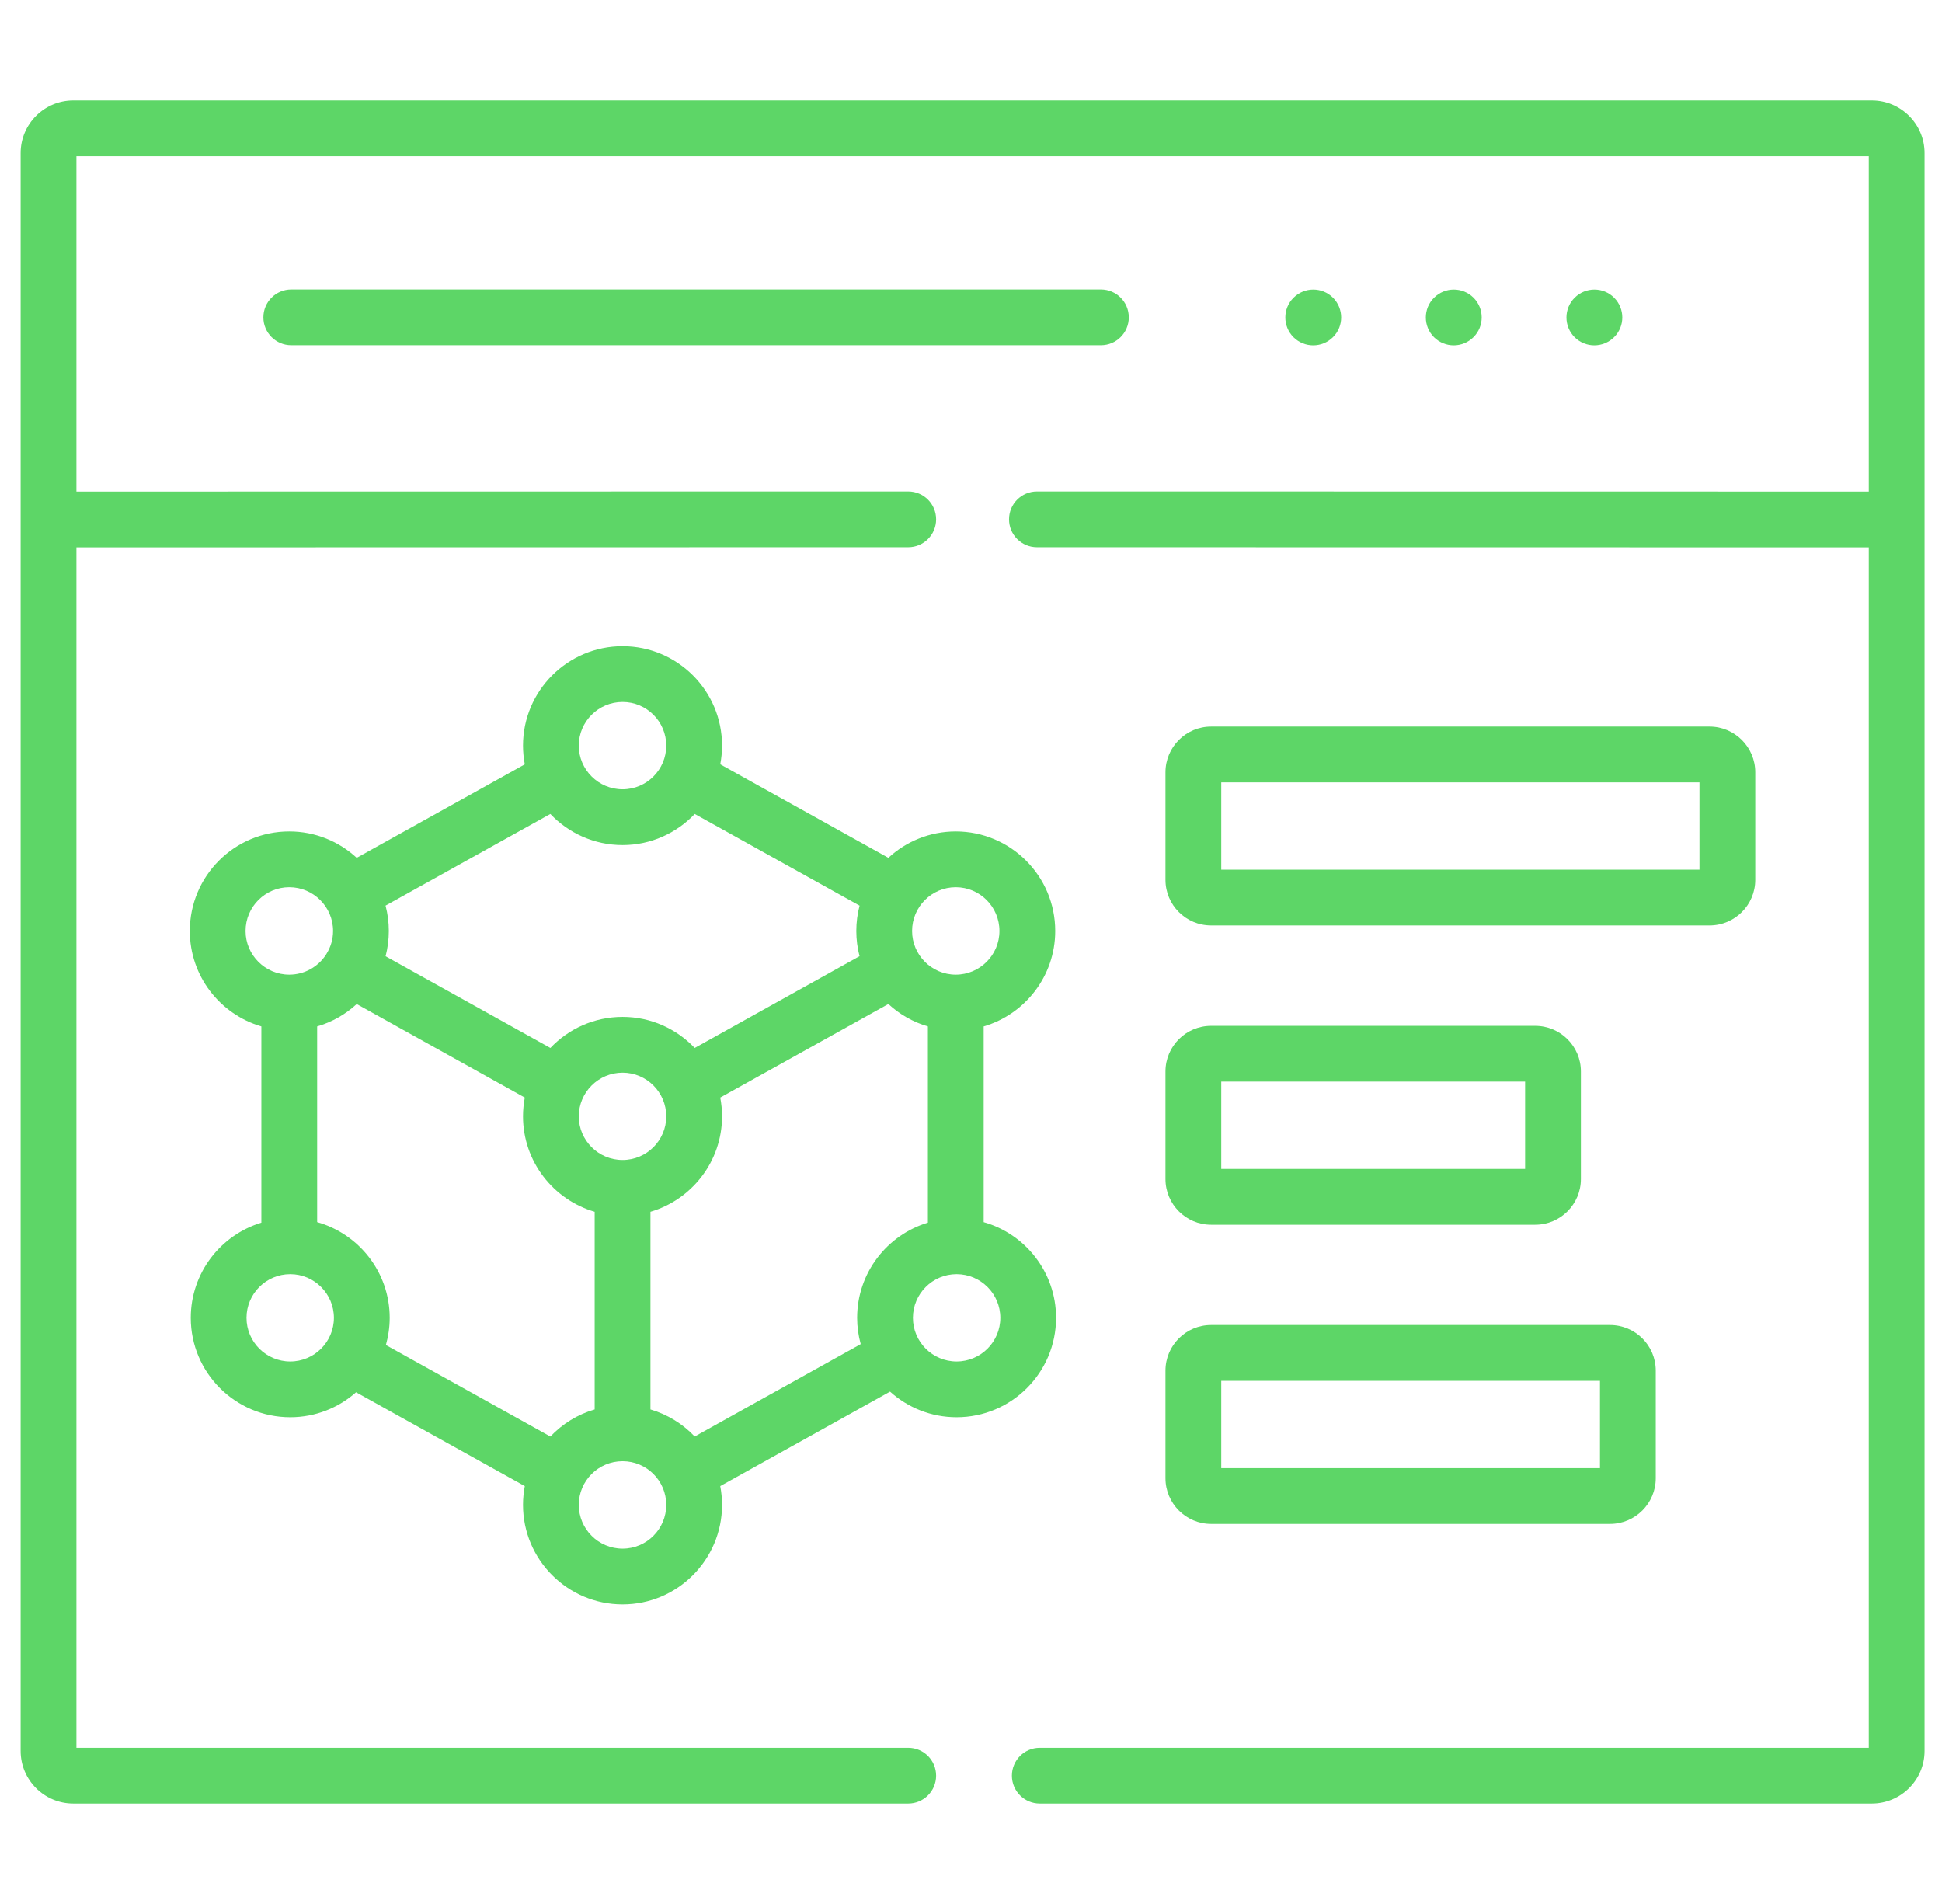
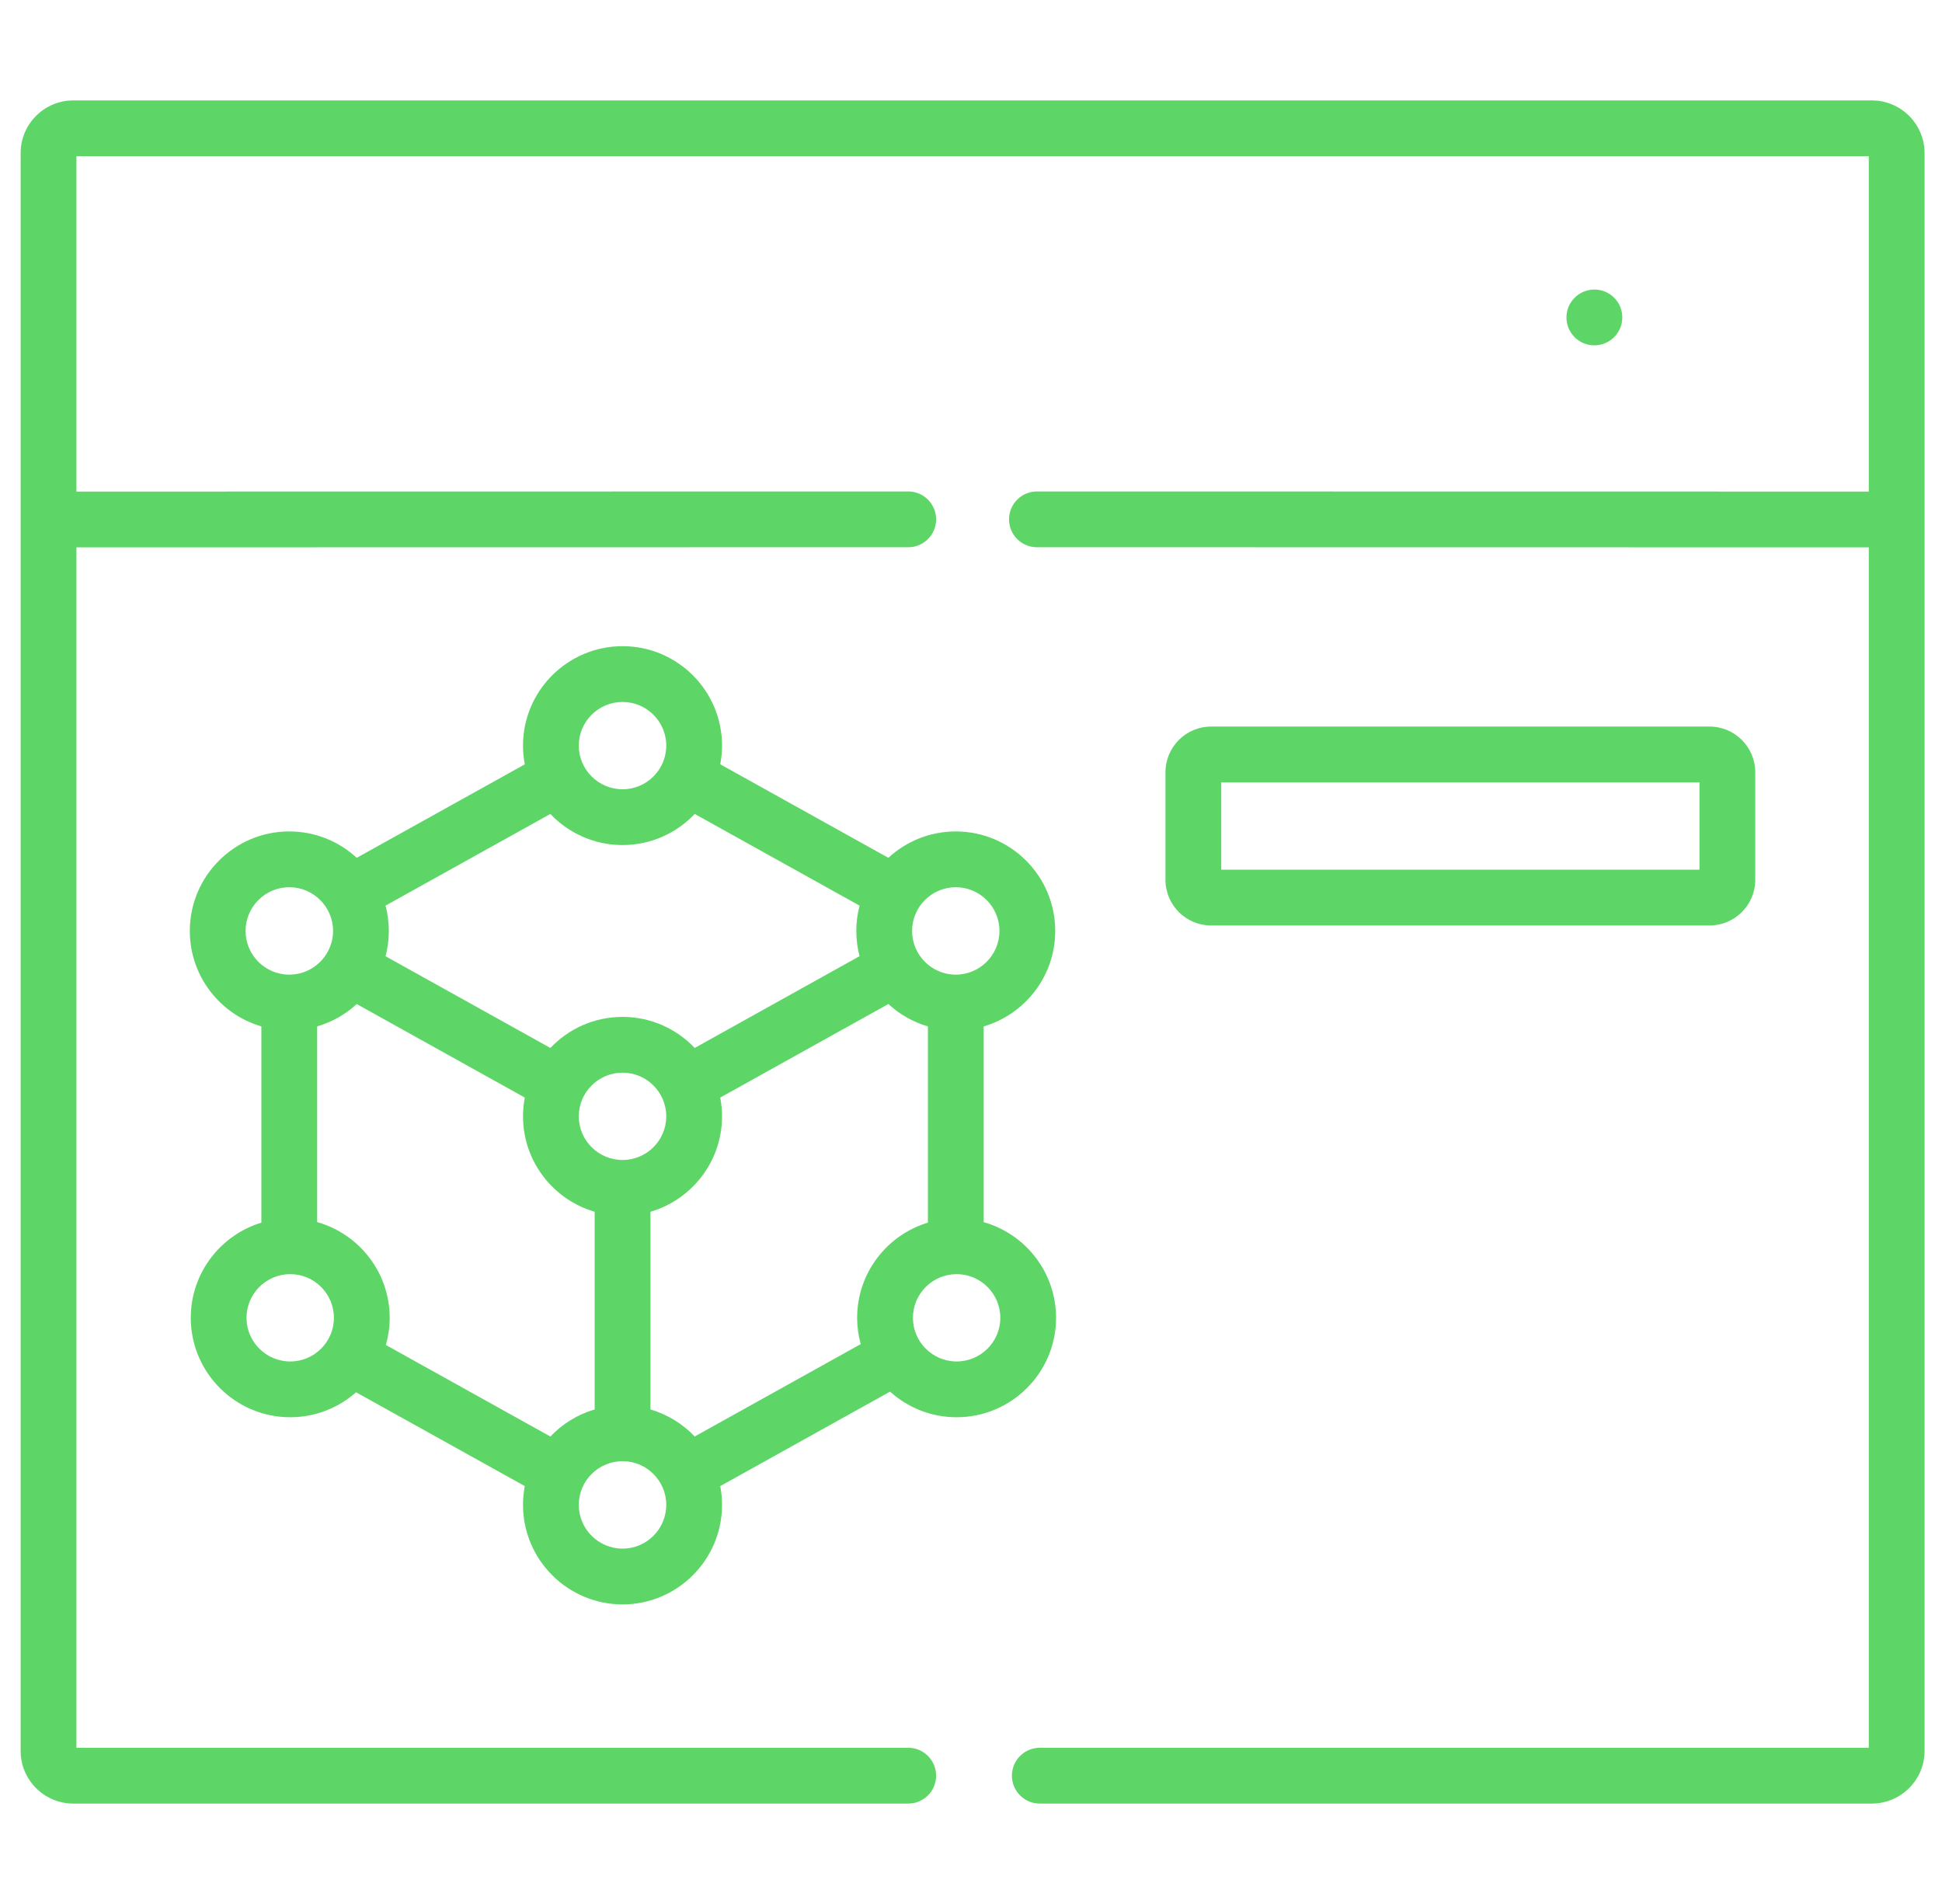
<svg xmlns="http://www.w3.org/2000/svg" width="51" height="50" viewBox="0 0 51 50" fill="none">
  <g clip-path="url(#clip0_151_685)">
    <path d="M49.156 2.637H1.925C1.162 2.637 0.542 3.257 0.542 4.019V45.981C0.542 46.743 1.162 47.363 1.925 47.363H23.852C24.256 47.363 24.584 47.035 24.584 46.631C24.584 46.226 24.256 45.898 23.852 45.898H2.007V14.374L23.852 14.371C24.256 14.371 24.584 14.043 24.584 13.639C24.584 13.234 24.256 12.906 23.852 12.906L2.007 12.909V4.102H49.077V12.909L27.232 12.906C26.827 12.906 26.499 13.234 26.499 13.639C26.499 14.043 26.827 14.371 27.232 14.371L49.077 14.374V45.898H27.306C26.902 45.898 26.574 46.226 26.574 46.631C26.574 47.035 26.902 47.363 27.306 47.363H49.156C49.92 47.363 50.542 46.743 50.542 45.981V4.019C50.542 3.257 49.92 2.637 49.156 2.637Z" fill="#5DD667" />
-     <path d="M25.122 37.218C26.563 37.218 27.734 36.047 27.734 34.607C27.734 33.413 26.929 32.404 25.833 32.094V26.954C26.917 26.637 27.712 25.634 27.712 24.448C27.712 23.006 26.541 21.834 25.1 21.834C24.418 21.834 23.796 22.097 23.33 22.527L18.915 20.071C18.945 19.912 18.962 19.748 18.962 19.58C18.962 18.14 17.79 16.969 16.35 16.969C14.908 16.969 13.735 18.14 13.735 19.58C13.735 19.748 13.752 19.913 13.782 20.072L9.368 22.527C8.902 22.097 8.279 21.834 7.597 21.834C6.156 21.834 4.985 23.006 4.985 24.448C4.985 25.634 5.779 26.637 6.864 26.954V32.108C5.792 32.433 5.01 33.43 5.01 34.607C5.01 36.047 6.181 37.218 7.622 37.218C8.284 37.218 8.89 36.97 9.351 36.562L13.782 39.026C13.752 39.186 13.735 39.35 13.735 39.519C13.735 40.96 14.908 42.133 16.35 42.133C17.79 42.133 18.962 40.96 18.962 39.519C18.962 39.35 18.945 39.186 18.915 39.026L23.374 36.545C23.837 36.963 24.451 37.218 25.122 37.218ZM26.27 34.607C26.27 35.239 25.755 35.753 25.122 35.753C24.49 35.753 23.975 35.239 23.975 34.607C23.975 33.975 24.49 33.46 25.122 33.46C25.755 33.46 26.27 33.975 26.27 34.607ZM25.1 23.299C25.733 23.299 26.247 23.814 26.247 24.448C26.247 25.08 25.733 25.595 25.1 25.595C24.468 25.595 23.953 25.08 23.953 24.448C23.953 23.814 24.468 23.299 25.1 23.299ZM16.35 18.434C16.982 18.434 17.497 18.948 17.497 19.58C17.497 20.212 16.982 20.727 16.35 20.727C15.716 20.727 15.2 20.212 15.2 19.58C15.2 18.948 15.716 18.434 16.35 18.434ZM16.35 22.192C17.095 22.192 17.768 21.877 18.245 21.375L22.574 23.783C22.518 23.995 22.488 24.218 22.488 24.448C22.488 24.677 22.518 24.899 22.573 25.11L18.244 27.52C17.767 27.018 17.095 26.704 16.35 26.704C15.604 26.704 14.93 27.018 14.454 27.52L10.126 25.112C10.181 24.9 10.211 24.677 10.211 24.448C10.211 24.218 10.181 23.995 10.125 23.782L14.453 21.375C14.93 21.877 15.604 22.192 16.35 22.192ZM16.35 30.462C15.716 30.462 15.2 29.948 15.2 29.316C15.2 28.684 15.716 28.169 16.35 28.169C16.982 28.169 17.497 28.684 17.497 29.316C17.497 29.948 16.982 30.462 16.35 30.462ZM6.449 24.448C6.449 23.814 6.964 23.299 7.597 23.299C8.231 23.299 8.747 23.814 8.747 24.448C8.747 24.669 8.683 24.874 8.574 25.049C8.568 25.058 8.562 25.067 8.557 25.077C8.556 25.078 8.556 25.079 8.555 25.08C8.349 25.39 7.996 25.595 7.597 25.595C6.964 25.595 6.449 25.08 6.449 24.448ZM7.622 35.753C6.989 35.753 6.474 35.239 6.474 34.607C6.474 33.975 6.989 33.46 7.622 33.46C8.254 33.46 8.769 33.975 8.769 34.607C8.769 35.239 8.254 35.753 7.622 35.753ZM10.134 35.321C10.198 35.094 10.234 34.854 10.234 34.607C10.234 33.412 9.427 32.403 8.329 32.093V26.954C8.721 26.84 9.076 26.636 9.368 26.367L13.782 28.823C13.752 28.983 13.735 29.147 13.735 29.316C13.735 30.502 14.531 31.505 15.617 31.822V37.013C15.168 37.144 14.768 37.393 14.454 37.724L10.134 35.321ZM16.35 40.668C15.716 40.668 15.2 40.153 15.2 39.519C15.2 38.886 15.716 38.372 16.35 38.372C16.982 38.372 17.497 38.886 17.497 39.519C17.497 40.153 16.982 40.668 16.35 40.668ZM17.082 37.013V31.822C18.167 31.505 18.962 30.501 18.962 29.316C18.962 29.147 18.945 28.983 18.915 28.823L23.33 26.366C23.622 26.636 23.976 26.84 24.368 26.954V32.107C23.294 32.431 22.51 33.429 22.51 34.607C22.51 34.846 22.543 35.077 22.604 35.297L18.244 37.723C17.93 37.393 17.531 37.144 17.082 37.013Z" fill="#5DD667" />
+     <path d="M25.122 37.218C26.563 37.218 27.734 36.047 27.734 34.607C27.734 33.413 26.929 32.404 25.833 32.094V26.954C26.917 26.637 27.712 25.634 27.712 24.448C27.712 23.006 26.541 21.834 25.1 21.834C24.418 21.834 23.796 22.097 23.33 22.527L18.915 20.071C18.945 19.912 18.962 19.748 18.962 19.58C18.962 18.14 17.79 16.969 16.35 16.969C14.908 16.969 13.735 18.14 13.735 19.58C13.735 19.748 13.752 19.913 13.782 20.072L9.368 22.527C8.902 22.097 8.279 21.834 7.597 21.834C6.156 21.834 4.985 23.006 4.985 24.448C4.985 25.634 5.779 26.637 6.864 26.954V32.108C5.792 32.433 5.01 33.43 5.01 34.607C5.01 36.047 6.181 37.218 7.622 37.218C8.284 37.218 8.89 36.97 9.351 36.562L13.782 39.026C13.752 39.186 13.735 39.35 13.735 39.519C13.735 40.96 14.908 42.133 16.35 42.133C17.79 42.133 18.962 40.96 18.962 39.519C18.962 39.35 18.945 39.186 18.915 39.026L23.374 36.545C23.837 36.963 24.451 37.218 25.122 37.218ZM26.27 34.607C26.27 35.239 25.755 35.753 25.122 35.753C24.49 35.753 23.975 35.239 23.975 34.607C23.975 33.975 24.49 33.46 25.122 33.46C25.755 33.46 26.27 33.975 26.27 34.607ZM25.1 23.299C25.733 23.299 26.247 23.814 26.247 24.448C26.247 25.08 25.733 25.595 25.1 25.595C24.468 25.595 23.953 25.08 23.953 24.448C23.953 23.814 24.468 23.299 25.1 23.299ZM16.35 18.434C16.982 18.434 17.497 18.948 17.497 19.58C17.497 20.212 16.982 20.727 16.35 20.727C15.716 20.727 15.2 20.212 15.2 19.58C15.2 18.948 15.716 18.434 16.35 18.434ZM16.35 22.192C17.095 22.192 17.768 21.877 18.245 21.375L22.574 23.783C22.518 23.995 22.488 24.218 22.488 24.448C22.488 24.677 22.518 24.899 22.573 25.11L18.244 27.52C17.767 27.018 17.095 26.704 16.35 26.704C15.604 26.704 14.93 27.018 14.454 27.52L10.126 25.112C10.181 24.9 10.211 24.677 10.211 24.448C10.211 24.218 10.181 23.995 10.125 23.782L14.453 21.375C14.93 21.877 15.604 22.192 16.35 22.192ZM16.35 30.462C15.716 30.462 15.2 29.948 15.2 29.316C15.2 28.684 15.716 28.169 16.35 28.169C16.982 28.169 17.497 28.684 17.497 29.316C17.497 29.948 16.982 30.462 16.35 30.462ZM6.449 24.448C6.449 23.814 6.964 23.299 7.597 23.299C8.231 23.299 8.747 23.814 8.747 24.448C8.747 24.669 8.683 24.874 8.574 25.049C8.568 25.058 8.562 25.067 8.557 25.077C8.349 25.39 7.996 25.595 7.597 25.595C6.964 25.595 6.449 25.08 6.449 24.448ZM7.622 35.753C6.989 35.753 6.474 35.239 6.474 34.607C6.474 33.975 6.989 33.46 7.622 33.46C8.254 33.46 8.769 33.975 8.769 34.607C8.769 35.239 8.254 35.753 7.622 35.753ZM10.134 35.321C10.198 35.094 10.234 34.854 10.234 34.607C10.234 33.412 9.427 32.403 8.329 32.093V26.954C8.721 26.84 9.076 26.636 9.368 26.367L13.782 28.823C13.752 28.983 13.735 29.147 13.735 29.316C13.735 30.502 14.531 31.505 15.617 31.822V37.013C15.168 37.144 14.768 37.393 14.454 37.724L10.134 35.321ZM16.35 40.668C15.716 40.668 15.2 40.153 15.2 39.519C15.2 38.886 15.716 38.372 16.35 38.372C16.982 38.372 17.497 38.886 17.497 39.519C17.497 40.153 16.982 40.668 16.35 40.668ZM17.082 37.013V31.822C18.167 31.505 18.962 30.501 18.962 29.316C18.962 29.147 18.945 28.983 18.915 28.823L23.33 26.366C23.622 26.636 23.976 26.84 24.368 26.954V32.107C23.294 32.431 22.51 33.429 22.51 34.607C22.51 34.846 22.543 35.077 22.604 35.297L18.244 37.723C17.93 37.393 17.531 37.144 17.082 37.013Z" fill="#5DD667" />
    <path d="M31.805 24.303H44.896C45.557 24.303 46.096 23.766 46.096 23.106V20.28C46.096 19.619 45.557 19.08 44.896 19.08H31.805C31.145 19.08 30.607 19.619 30.607 20.28V23.106C30.607 23.766 31.145 24.303 31.805 24.303ZM32.072 20.545H44.631V22.838H32.072V20.545Z" fill="#5DD667" />
-     <path d="M30.607 30.962C30.607 31.624 31.145 32.162 31.805 32.162H40.317C40.979 32.162 41.517 31.624 41.517 30.962V28.137C41.517 27.476 40.979 26.939 40.317 26.939H31.805C31.145 26.939 30.607 27.476 30.607 28.137V30.962ZM32.072 28.404H40.052V30.697H32.072V28.404Z" fill="#5DD667" />
-     <path d="M30.607 38.819C30.607 39.48 31.145 40.019 31.805 40.019H42.282C42.944 40.019 43.483 39.48 43.483 38.819V35.993C43.483 35.333 42.944 34.796 42.282 34.796H31.805C31.145 34.796 30.607 35.333 30.607 35.993V38.819ZM32.072 36.261H42.018V38.554H32.072V36.261Z" fill="#5DD667" />
-     <path d="M29.644 8.334C29.644 7.929 29.317 7.601 28.912 7.601H7.649C7.245 7.601 6.917 7.929 6.917 8.334C6.917 8.738 7.245 9.066 7.649 9.066H28.912C29.317 9.066 29.644 8.738 29.644 8.334Z" fill="#5DD667" />
-     <path d="M35.005 8.855L35.008 8.852C35.294 8.566 35.292 8.103 35.006 7.817C34.72 7.531 34.255 7.533 33.969 7.819C33.683 8.105 33.683 8.568 33.969 8.855C34.112 8.997 34.3 9.069 34.487 9.069C34.675 9.069 34.862 8.997 35.005 8.855Z" fill="#5DD667" />
-     <path d="M38.695 8.855L38.698 8.852C38.984 8.566 38.983 8.103 38.697 7.817C38.41 7.531 37.945 7.533 37.659 7.819C37.373 8.105 37.373 8.568 37.659 8.855C37.802 8.997 37.99 9.069 38.177 9.069C38.364 9.069 38.552 8.997 38.695 8.855Z" fill="#5DD667" />
    <path d="M42.388 8.855L42.391 8.852C42.677 8.566 42.675 8.103 42.389 7.817C42.103 7.531 41.638 7.533 41.352 7.819C41.066 8.105 41.066 8.568 41.352 8.855C41.495 8.997 41.682 9.069 41.87 9.069C42.057 9.069 42.245 8.997 42.388 8.855Z" fill="#5DD667" />
  </g>
  <defs>
    <clipPath id="clip0_151_685">
      <rect width="50" height="50" fill="white" transform="translate(0.542)" />
    </clipPath>
  </defs>
</svg>